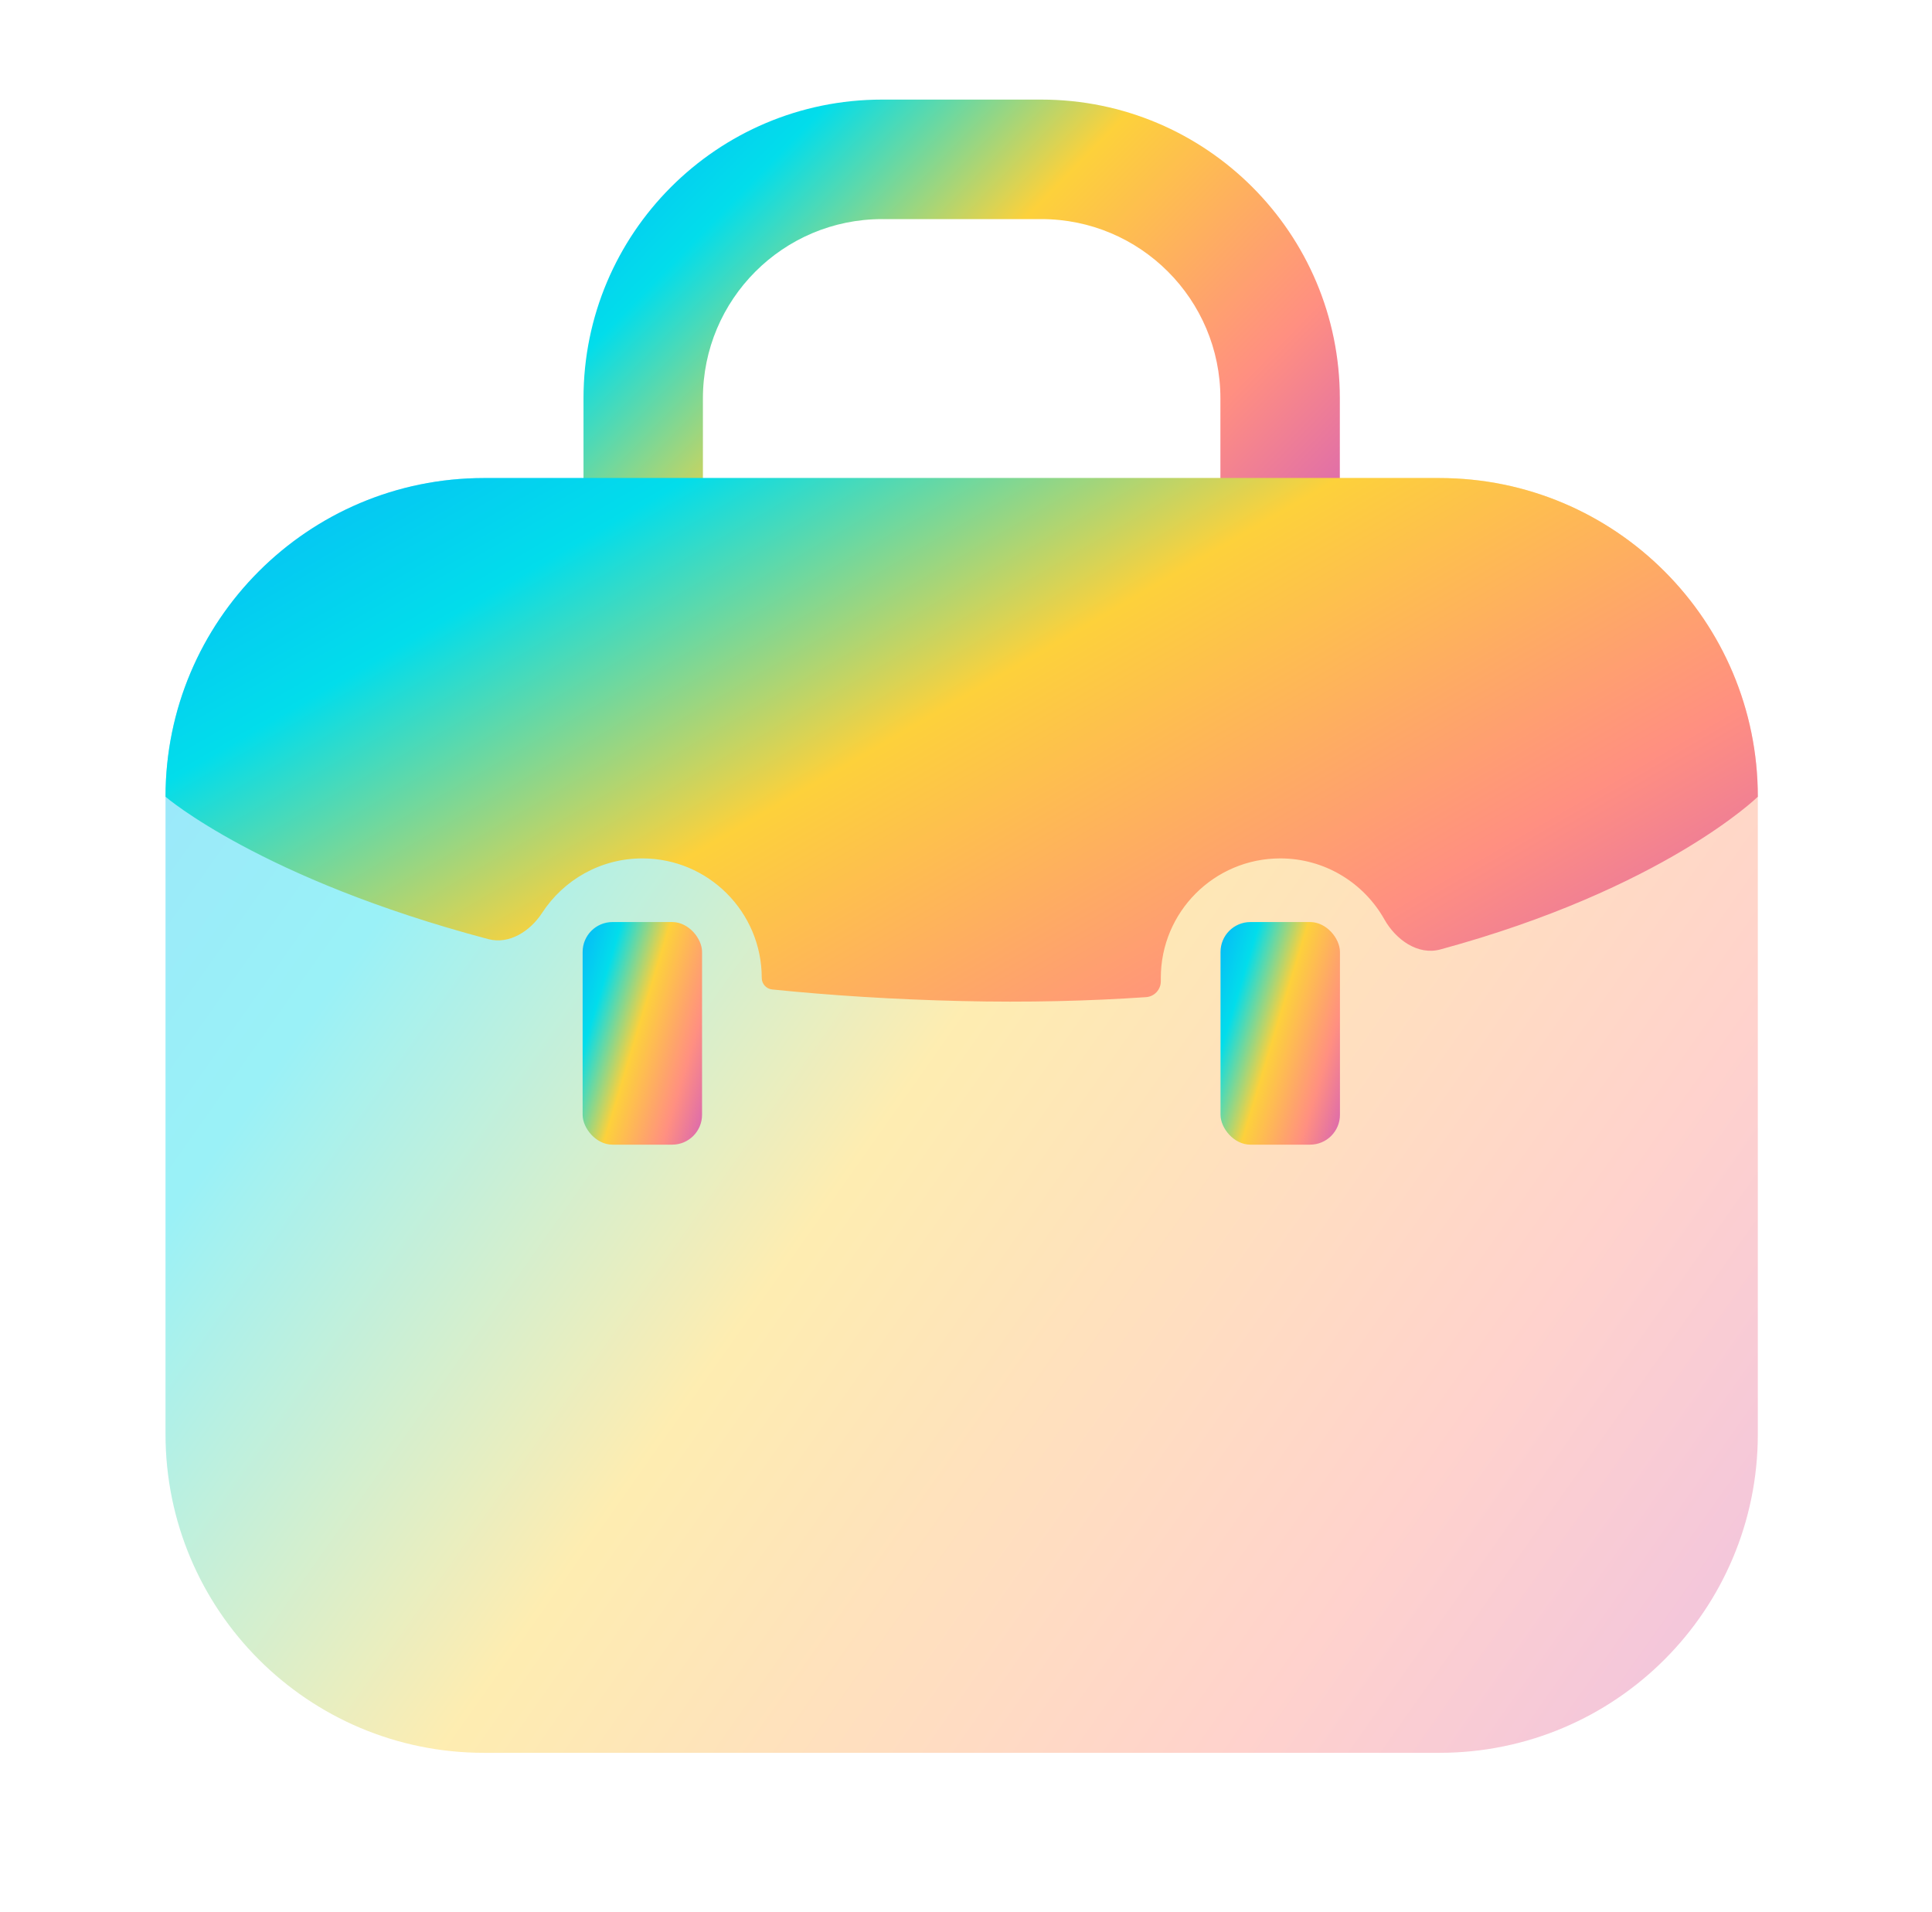
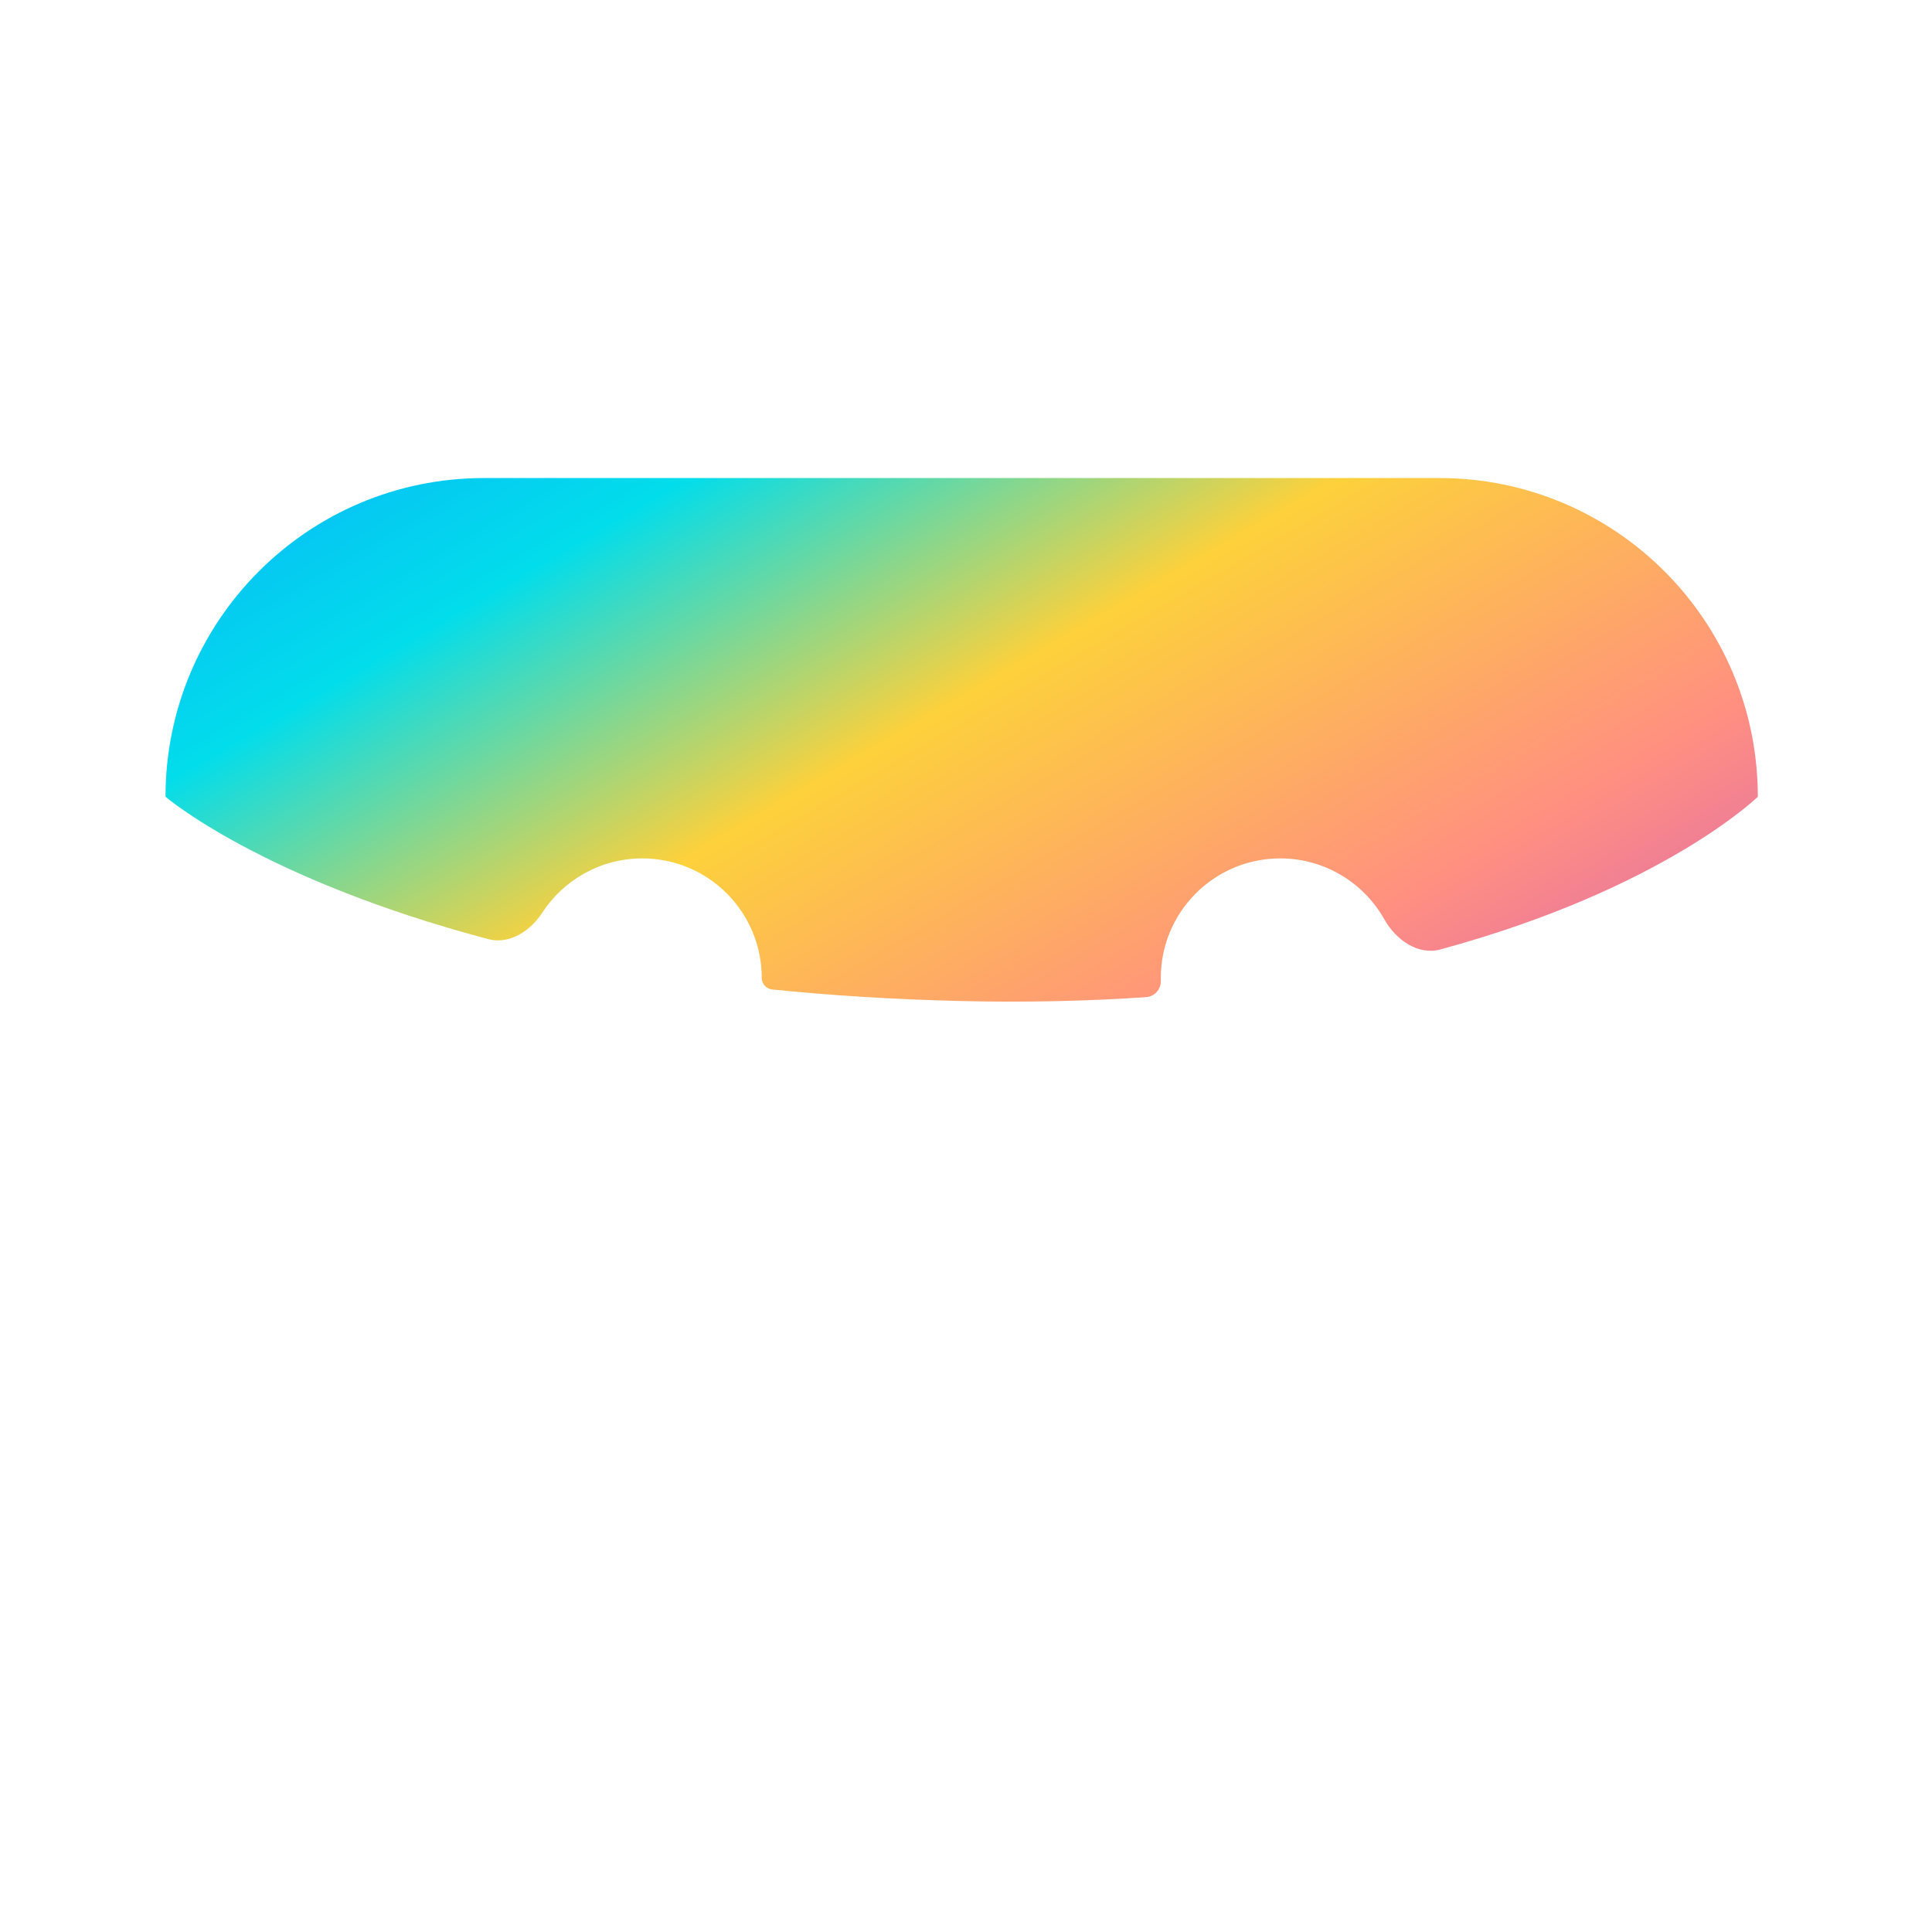
<svg xmlns="http://www.w3.org/2000/svg" width="97" height="96" viewBox="0 0 97 96" fill="none">
-   <path fill-rule="evenodd" clip-rule="evenodd" d="M44.285 11C39.318 11 35.291 15.029 35.291 20V24C35.291 25.657 33.949 27 32.294 27C30.638 27 29.296 25.657 29.296 24V20C29.296 11.716 36.007 5 44.285 5H52.28C60.558 5 67.269 11.716 67.269 20V24C67.269 25.657 65.927 27 64.271 27C62.616 27 61.273 25.657 61.273 24V20C61.273 15.029 57.247 11 52.28 11H44.285Z" fill="url(#paint0_linear_135_2534)" />
-   <path opacity="0.4" d="M8.31 40C8.31 31.163 15.469 24 24.299 24H72.266C81.096 24 88.255 31.163 88.255 40V72C88.255 80.837 81.096 88 72.266 88H24.299C15.469 88 8.31 80.837 8.31 72V40Z" fill="url(#paint1_linear_135_2534)" />
  <path d="M72.266 24H24.299C15.469 24 8.31 31.163 8.31 40C8.31 40 13.092 44.121 24.515 47.148C25.573 47.428 26.624 46.746 27.22 45.828C28.29 44.184 30.143 43.096 32.25 43.096C35.561 43.096 38.245 45.783 38.245 49.096C38.245 49.394 38.47 49.644 38.766 49.675C41.691 49.973 44.853 50.177 48.262 50.257C51.587 50.334 54.678 50.257 57.543 50.061C57.959 50.032 58.281 49.684 58.281 49.266V49.096C58.281 45.783 60.965 43.096 64.277 43.096C66.521 43.096 68.477 44.33 69.505 46.157C70.079 47.176 71.186 47.973 72.314 47.667C83.537 44.619 88.255 40 88.255 40C88.255 31.163 81.096 24 72.266 24Z" fill="url(#paint2_linear_135_2534)" />
-   <rect x="29.252" y="46.291" width="5.996" height="11.176" rx="1.5" fill="url(#paint3_linear_135_2534)" />
-   <rect x="61.279" y="46.291" width="5.996" height="11.176" rx="1.5" fill="url(#paint4_linear_135_2534)" />
  <defs>
    <linearGradient id="paint0_linear_135_2534" x1="26.785" y1="1.364" x2="63.991" y2="37.646" gradientUnits="userSpaceOnUse">
      <stop stop-color="#0AA5FE" />
      <stop offset="0.255" stop-color="#02DDEB" />
      <stop offset="0.469" stop-color="#FDD13B" />
      <stop offset="0.729" stop-color="#FF8F81" />
      <stop offset="1" stop-color="#C14ECF" />
    </linearGradient>
    <linearGradient id="paint1_linear_135_2534" x1="3.026" y1="13.424" x2="105.035" y2="85.414" gradientUnits="userSpaceOnUse">
      <stop stop-color="#0AA5FE" />
      <stop offset="0.255" stop-color="#02DDEB" />
      <stop offset="0.469" stop-color="#FDD13B" />
      <stop offset="0.729" stop-color="#FF8F81" />
      <stop offset="1" stop-color="#C14ECF" />
    </linearGradient>
    <linearGradient id="paint2_linear_135_2534" x1="3.026" y1="19.656" x2="41.69" y2="86.09" gradientUnits="userSpaceOnUse">
      <stop stop-color="#0AA5FE" />
      <stop offset="0.255" stop-color="#02DDEB" />
      <stop offset="0.469" stop-color="#FDD13B" />
      <stop offset="0.729" stop-color="#FF8F81" />
      <stop offset="1" stop-color="#C14ECF" />
    </linearGradient>
    <linearGradient id="paint3_linear_135_2534" x1="28.855" y1="44.444" x2="39.352" y2="47.625" gradientUnits="userSpaceOnUse">
      <stop stop-color="#0AA5FE" />
      <stop offset="0.255" stop-color="#02DDEB" />
      <stop offset="0.469" stop-color="#FDD13B" />
      <stop offset="0.729" stop-color="#FF8F81" />
      <stop offset="1" stop-color="#C14ECF" />
    </linearGradient>
    <linearGradient id="paint4_linear_135_2534" x1="60.882" y1="44.444" x2="71.379" y2="47.625" gradientUnits="userSpaceOnUse">
      <stop stop-color="#0AA5FE" />
      <stop offset="0.255" stop-color="#02DDEB" />
      <stop offset="0.469" stop-color="#FDD13B" />
      <stop offset="0.729" stop-color="#FF8F81" />
      <stop offset="1" stop-color="#C14ECF" />
    </linearGradient>
  </defs>
</svg>